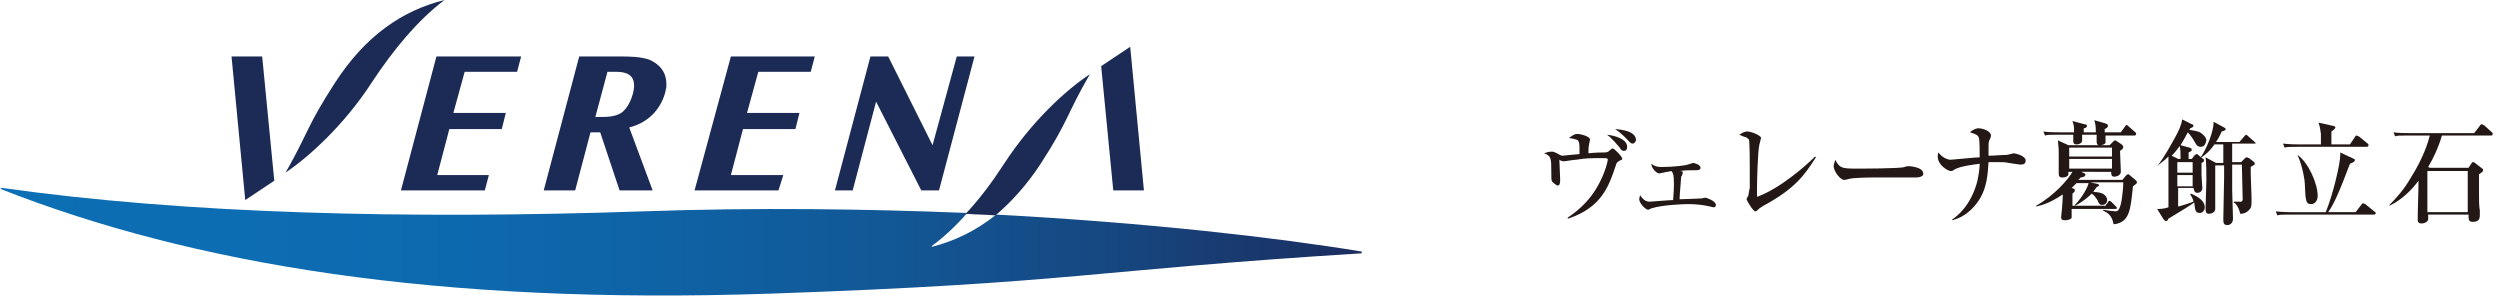
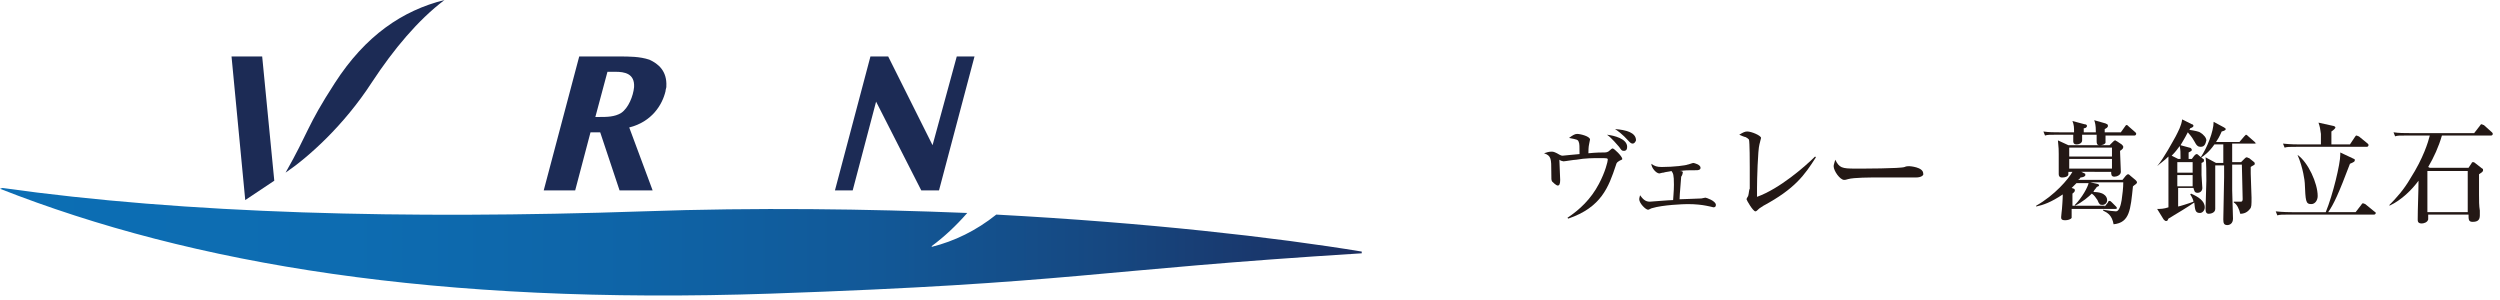
<svg xmlns="http://www.w3.org/2000/svg" xmlns:xlink="http://www.w3.org/1999/xlink" version="1.1" id="レイヤー_1" x="0px" y="0px" viewBox="0 0 309.9 37.2" style="enable-background:new 0 0 309.9 37.2;" xml:space="preserve">
  <style type="text/css">
	.st0{fill:#231815;}
	.st1{fill:#1C2B55;}
	
		.st2{clip-path:url(#SVGID_00000008125245158905794720000014688573234294408084_);fill:url(#SVGID_00000181775581432266573540000014142605260756775332_);}
</style>
  <g>
    <g>
      <g>
        <g>
          <path class="st0" d="M200.8,19.9c-0.3,0.2-0.4,0.2-0.5,0.6c-0.9,2.7-1.8,5.2-5.9,6.6l-0.1-0.1c1.5-1,2.9-2.3,3.9-4.2      c0.8-1.5,1.1-2.8,1.1-3s-0.1-0.2-1-0.2c-0.8,0-1.8,0-2.9,0.2c-0.3,0-1.4,0.2-1.6,0.2c-0.1,0-0.4-0.1-0.5-0.2      c0,0.4,0.1,2.1,0.1,2.5c0,0.5-0.1,0.7-0.3,0.7c-0.2,0-0.6-0.4-0.7-0.5c-0.1-0.2-0.1-0.2-0.1-1.2c0-1.6,0-2-0.9-2.3      c0.3-0.1,0.6-0.2,0.9-0.2c0.2,0,0.3,0,0.7,0.2c0.5,0.3,0.6,0.3,0.7,0.3c0.1,0,1.9-0.2,2.1-0.2c0-0.9,0-1.3-0.1-1.5      c-0.1-0.3-0.2-0.3-1.2-0.5c0.4-0.3,0.7-0.5,1-0.5c0.4,0,1.6,0.3,1.6,0.7c0,0.1-0.1,0.4-0.1,0.5c-0.1,0.4-0.1,1-0.1,1.2      c1-0.1,1.6-0.1,1.9-0.1c0.3,0,0.5,0,0.8-0.3c0,0,0.2-0.2,0.3-0.2c0.2,0,1.2,1,1.2,1.3C201.1,19.8,201,19.8,200.8,19.9z       M201.3,18.7c-0.3,0-0.3-0.1-0.6-0.5c-0.2-0.2-0.9-1.1-1.5-1.5c0.9,0.1,2.5,0.5,2.5,1.5C201.7,18.7,201.4,18.7,201.3,18.7z       M202.4,17.8c-0.2,0-0.3-0.1-0.5-0.3c-0.8-0.9-1.4-1.3-1.7-1.5c1.3,0.1,2.6,0.4,2.6,1.4C202.7,17.7,202.5,17.8,202.4,17.8z" />
          <path class="st0" d="M208.6,21.4c0,0.1-0.1,0.4-0.2,0.5c0,0.3-0.2,2.2-0.2,2.8c0.5,0,2.4-0.1,2.7-0.1c0.1,0,0.4-0.1,0.5-0.1      c0.1,0,1.3,0.4,1.3,0.9c0,0.2-0.1,0.3-0.3,0.3c0,0-0.8-0.2-0.9-0.2c-0.5-0.1-1.3-0.2-2.3-0.2c-0.5,0-3.1,0.1-4.4,0.5      c-0.1,0-0.4,0.2-0.5,0.2c-0.3,0-1.1-0.8-1.1-1.3c0-0.2,0.1-0.4,0.1-0.5c0.3,0.4,0.6,0.8,1.2,0.8c0.1,0,2.5-0.2,2.9-0.2      c0-0.2,0.1-1.1,0.1-1.9c0-1.3-0.1-1.4-0.3-1.7c-0.4,0.1-0.7,0.1-1,0.2c-0.2,0-0.4,0.1-0.5,0.1c-0.4,0-1-0.7-1-1.2      c0.4,0.3,0.7,0.4,1.3,0.4c1.5,0,3-0.2,3.2-0.3c0.1,0,0.6-0.2,0.7-0.2c0.1,0,0.9,0.2,0.9,0.6c0,0.3-0.4,0.3-0.5,0.3      c-1.2,0-1.3,0-2.1,0.1C208.6,21.2,208.6,21.3,208.6,21.4z" />
          <path class="st0" d="M218.6,25.5c-0.5,0.3-0.6,0.4-0.8,0.6c-0.1,0.1-0.2,0.1-0.2,0.1c-0.3,0-1.1-1.4-1.1-1.5s0.2-0.4,0.2-0.4      c0.1-0.3,0.1-0.8,0.2-0.9c0-0.4,0-2.2,0-2.7c0-0.4,0-3.1-0.1-3.4c-0.1-0.1-0.2-0.2-0.4-0.3c-0.1,0-0.6-0.2-0.8-0.3      c0.5-0.3,0.7-0.4,1-0.4c0.5,0,1.7,0.5,1.7,0.8c0,0.1-0.2,0.7-0.2,0.8c-0.2,0.7-0.3,4.4-0.3,5.4c0,0.5,0,0.8,0,1.1      c2.8-1,6-3.8,7.2-5l0.1,0.1C223.7,21.7,222.5,23.4,218.6,25.5z" />
          <path class="st0" d="M237.5,22c-0.2,0-0.6,0-0.9,0c-0.3,0-3.7,0-3.9,0c-0.8,0-2.9,0-3.6,0.2c-0.3,0.1-0.4,0.1-0.5,0.1      c-0.5,0-1.3-1.1-1.3-1.7c0-0.2,0.1-0.4,0.2-0.8c0.5,1,0.8,1.1,2.5,1.1c0.8,0,5.6,0,6.1-0.2c0.2-0.1,0.4-0.1,0.6-0.1      c0,0,1.7,0.1,1.7,0.9C238.5,21.7,238.2,22,237.5,22z" />
-           <path class="st0" d="M250.4,20.4c-0.1,0-1.3-0.2-1.4-0.2c-0.4-0.1-0.7-0.1-1.1-0.1c-0.7,0-1.1,0-1.4,0c-0.1,1.5-0.2,3-1,4.4      c-0.4,0.7-1.5,2.3-3.5,2.8l0-0.1c0.6-0.4,2.3-1.7,3.1-4.7c0.2-0.9,0.3-1.7,0.3-2.2c-0.8,0.1-2.4,0.3-3.1,0.7      c-0.3,0.2-0.3,0.2-0.5,0.2c-0.3,0-1.6-0.7-1.6-1.8c0-0.2,0-0.3,0.1-0.5c0.4,0.6,1.1,0.9,1.5,0.9c0.2,0,3.1-0.3,3.6-0.3      c0-0.8,0-2.1-0.1-2.4c-0.1-0.4-0.5-0.5-1.1-0.7c0.4-0.4,0.9-0.5,1-0.5c0.7,0,1.6,0.4,1.6,0.9c0,0.2-0.1,0.3-0.1,0.4      c-0.2,0.3-0.2,0.4-0.2,1.4v0.7c0.7,0,1.7-0.1,2.3-0.1c0.1,0,0.7-0.2,0.8-0.2c0.2,0,1.5,0.3,1.5,0.9      C251.1,20.4,250.7,20.4,250.4,20.4z" />
          <path class="st0" d="M260.9,25.6l0.4-0.5c0-0.1,0.1-0.2,0.2-0.2c0.1,0,0.2,0.1,0.3,0.2l0.5,0.5c0.1,0.1,0.1,0.1,0.1,0.2      c0,0.1-0.1,0.1-0.2,0.1h-5.4c0,0.2,0,1,0,1.1c-0.1,0.2-0.5,0.3-0.8,0.3c-0.5,0-0.5-0.2-0.5-0.4c0-0.2,0.1-0.9,0.1-1      c0,0,0.1-1.2,0.1-1.8c-1.5,1-2.4,1.3-3.3,1.5v-0.1c2.3-1.3,4-3.3,4.5-4.2h-0.5c0,0.4,0,0.4-0.1,0.5c-0.2,0.2-0.6,0.2-0.7,0.2      c-0.3,0-0.4-0.2-0.4-0.4c0-0.4,0-2.2,0-2.5c0-0.4,0-0.8-0.1-1.7l1.3,0.6h5.1l0.4-0.4c0.1-0.1,0.2-0.2,0.3-0.2      c0.1,0,0.1,0.1,0.2,0.1l0.6,0.4c0.1,0.1,0.2,0.2,0.2,0.3c0,0.2-0.1,0.3-0.4,0.5c0,0.4,0.1,2.2,0.1,2.6c0,0.4-0.5,0.6-0.8,0.6      c-0.4,0-0.4-0.3-0.4-0.6H258l0.4,0.2c0.1,0,0.1,0.1,0.1,0.2c0,0.2-0.4,0.3-0.6,0.3c-0.1,0.2-0.2,0.2-0.3,0.3h5.5l0.4-0.5      c0.1-0.1,0.2-0.2,0.3-0.2s0.2,0.1,0.3,0.2l0.6,0.5c0.1,0.1,0.2,0.2,0.2,0.3c0,0.2-0.3,0.3-0.5,0.5c-0.3,2.9-0.4,4.5-2.4,4.7      c-0.2-1.1-0.7-1.4-1.3-1.7l0-0.1c0.5,0.1,1.4,0.2,1.6,0.2c0.4,0,0.6-0.8,0.7-1.4c0.1-0.7,0.2-1.5,0.2-2.2h-4.1l0.9,0.2      c0.1,0,0.2,0.1,0.2,0.2c0,0.1-0.2,0.1-0.3,0.2c-0.1,0.2-0.3,0.3-0.4,0.6c1.6,0,1.7,0.8,1.7,1c0,0.3-0.2,0.6-0.6,0.6      c-0.3,0-0.4-0.1-0.6-0.6c-0.2-0.3-0.4-0.6-0.7-0.8c-0.3,0.3-1.2,1.1-2.1,1.5l0-0.1c0.9-0.9,1.6-2.2,1.7-2.7h-1.5      c-0.3,0.3-0.5,0.5-0.6,0.6c0.3,0.1,0.4,0.1,0.4,0.3c0,0.2-0.2,0.3-0.3,0.4c0,0.2,0,1.1,0,1.5H260.9z M259.8,16.3      c0-0.8-0.1-1.1-0.2-1.4l1.4,0.4c0.2,0.1,0.3,0.1,0.3,0.3s-0.2,0.3-0.4,0.4v0.4h2l0.5-0.7c0.1-0.1,0.1-0.2,0.2-0.2s0.1,0,0.3,0.2      l0.8,0.7c0.1,0.1,0.1,0.1,0.1,0.2c0,0.1-0.1,0.2-0.2,0.2H261c0,0.7,0,0.8,0,0.9c-0.1,0.2-0.4,0.3-0.7,0.3c-0.2,0-0.4,0-0.4-0.5      c0-0.1,0-0.6,0-0.8h-1.8c0,0.1,0,0.6,0,0.7c0,0.3-0.3,0.5-0.7,0.5c-0.4,0-0.4-0.3-0.4-0.4c0-0.1,0-0.7,0-0.8h-2      c-0.9,0-1.2,0-1.5,0.1l-0.2-0.5c0.7,0.1,1.3,0.1,2,0.1h1.8c0-0.6,0-0.9-0.2-1.4l1.5,0.4c0.2,0,0.3,0.1,0.3,0.2      c0,0.2-0.2,0.3-0.4,0.3v0.5H259.8z M256.5,18.3v1.1h5.3v-1.1H256.5z M261.8,20.9v-1.2h-5.3v1.2H261.8z" />
          <path class="st0" d="M272.8,18.2c-0.3,0-0.5-0.1-0.8-0.7c-0.4-0.7-0.5-0.7-0.8-1.1c-0.4,0.8-0.8,1.4-0.9,1.6l1.1,0.3      c0.1,0,0.3,0.1,0.3,0.3c0,0.1-0.2,0.2-0.4,0.3v0.8h0.4l0.3-0.4c0.1-0.1,0.2-0.2,0.3-0.2c0.1,0,0.2,0.1,0.3,0.2l0.5,0.4      c0.1,0,0.1,0.1,0.1,0.2c0,0.2-0.1,0.2-0.3,0.3c0,0.3,0,0.7,0,1.5c0,0.3,0.1,1.4,0.1,1.6c0,0.3-0.2,0.6-0.6,0.6      c-0.4,0-0.4-0.3-0.5-0.6h-1.9v2.3c0.1,0,1.4-0.4,1.9-0.6c0-0.2-0.2-0.6-0.4-0.9l0.1-0.1c0.9,0.4,1.7,0.9,1.7,1.7      c0,0.4-0.3,0.7-0.6,0.7c-0.6,0-0.6-0.4-0.7-1.3c-0.7,0.5-2.2,1.4-3.2,2c-0.1,0.2-0.1,0.3-0.3,0.3c-0.1,0-0.2-0.1-0.3-0.2      l-0.8-1.3c0.4,0,0.8,0,1.4-0.2c0-5.2,0-5.7,0-6.3c-0.6,0.6-1.1,0.9-1.4,1.2l0,0c0.9-1.1,1.9-3,2.3-3.7c0.3-0.6,0.7-1.3,0.8-2.1      l1.2,0.6c0.1,0,0.2,0.1,0.2,0.2c0,0.1-0.1,0.2-0.4,0.3l-0.1,0.2c0.7,0.1,1.1,0.2,1.3,0.3c0.5,0.3,0.8,0.7,0.8,1      C273.4,17.8,273.3,18.2,272.8,18.2z M270.2,18.1c-0.3,0.4-0.5,0.7-1,1.2l0.8,0.4h0.3C270.3,18.8,270.3,18.7,270.2,18.1z       M271.8,20.1h-1.9v1.3h1.9V20.1z M271.8,21.7h-1.9v1.4h1.9V21.7z M279.6,17.8h-2.9l0,2.3h1.1l0.4-0.4c0.1-0.1,0.2-0.2,0.3-0.2      c0.1,0,0.2,0.1,0.3,0.1l0.5,0.4c0.1,0.1,0.2,0.1,0.2,0.3c0,0.1-0.1,0.2-0.2,0.2c-0.1,0.1-0.2,0.1-0.3,0.2c0,0.3,0,0.7,0,0.8      c0,0.5,0.1,2.6,0.1,3c0,0.9,0,1.2-0.2,1.4c-0.3,0.4-0.7,0.6-1.2,0.6c-0.1-0.5-0.4-1.2-0.8-1.4l0-0.1c0.3,0,0.7,0,0.9,0      c0.1,0,0.2-0.1,0.2-0.3c0-0.7-0.1-3.7-0.1-4.3h-1.2c0,2.3,0,2.5,0,3.2c0,0.5,0.1,3,0.1,3.5c0,0.6-0.4,0.8-0.7,0.8      c-0.4,0-0.5-0.2-0.5-0.7c0-0.1,0.1-5.1,0.1-5.2v-1.5h-1.1c0,1.2,0,3.1,0,4.3c0,0.2,0,1,0,1.1c0,0.5-0.6,0.6-0.8,0.6      c-0.3,0-0.4-0.2-0.4-0.6c0-0.6,0.1-3,0.1-3.5c0-0.7,0-2.4-0.1-2.9l1.3,0.7h0.9c0-0.4,0-2,0-2.3h-1.1c-0.7,1-1.3,1.4-1.6,1.6      l-0.1,0c0.8-1.2,1.6-3.2,1.6-4.4l1.3,0.7c0.1,0.1,0.2,0.1,0.2,0.2c0,0.1-0.1,0.2-0.5,0.3c-0.3,0.7-0.5,1-0.7,1.3h2.9l0.6-0.7      c0.1-0.1,0.2-0.2,0.2-0.2c0.1,0,0.2,0.1,0.3,0.2l0.8,0.7c0.1,0.1,0.1,0.1,0.1,0.2C279.8,17.7,279.7,17.8,279.6,17.8z" />
          <path class="st0" d="M292,26.3l0.7-0.9c0.1-0.2,0.2-0.2,0.2-0.2s0.1,0,0.3,0.1l1.1,0.9c0.1,0.1,0.2,0.1,0.2,0.2      c0,0.1-0.1,0.2-0.2,0.2h-10.5c-0.9,0-1.2,0-1.5,0.1l-0.2-0.5c0.9,0.1,1.8,0.1,2,0.1h4.2c0.9-2.2,1.8-6,1.8-7.1      c0-0.1,0-0.2,0-0.3l1.7,0.8c0.1,0,0.1,0.1,0.1,0.2c0,0.1-0.1,0.2-0.6,0.4c-1.4,3.7-2,5-2.7,6H292z M291.3,17.9l0.6-0.9      c0.1-0.1,0.1-0.2,0.2-0.2c0.1,0,0.2,0.1,0.3,0.1l1.1,0.9c0.1,0.1,0.1,0.1,0.1,0.2c0,0.1-0.1,0.2-0.2,0.2h-8.7      c-0.9,0-1.2,0-1.5,0.1l-0.2-0.5c0.9,0.1,1.8,0.1,2,0.1h2.7c0-0.5,0-1.2,0-1.3c-0.1-0.7-0.1-0.8-0.3-1.4l1.8,0.4      c0.1,0,0.3,0.1,0.3,0.2c0,0.1-0.2,0.3-0.5,0.5c0,0.3,0,1.2,0,1.6H291.3z M284.8,19.2c1.3,0.9,2.5,3.5,2.5,5.1c0,0.5-0.3,1-0.8,1      c-0.7,0-0.7-0.4-0.8-2.6C285.7,22.5,285.5,20.8,284.8,19.2L284.8,19.2z" />
          <path class="st0" d="M308.8,16.8h-6.1c-0.4,1.4-1,2.7-1.7,3.9l0.2,0.1h4.8l0.4-0.6c0-0.1,0.1-0.1,0.2-0.1c0.1,0,0.2,0.1,0.2,0.1      l0.9,0.7c0.1,0,0.1,0.1,0.1,0.2c0,0.2-0.2,0.3-0.5,0.5c0,0.4,0,2.3,0,2.5c0,0.8,0,1.4,0.1,2c0,0.3,0,0.5,0,0.6      c0,0.6-0.3,0.8-0.9,0.8c-0.5,0-0.5-0.3-0.5-0.9h-5c0,0.1,0,0.5,0,0.6c-0.1,0.4-0.6,0.5-0.8,0.5c-0.5,0-0.5-0.3-0.5-0.5      c0-1.3,0.1-3.5,0.1-4.8c-0.8,1.1-2.1,2.4-3.6,3.1l0-0.1c0.8-0.8,1.8-1.9,2.6-3.3c1.6-2.5,2.2-4.5,2.4-5.3h-2.8      c-1,0-1.2,0-1.5,0.1l-0.2-0.5c0.7,0.1,1.3,0.1,2,0.1h8l0.7-0.9c0.1-0.1,0.1-0.2,0.2-0.2c0.1,0,0.2,0.1,0.3,0.1l1,0.9      c0.1,0.1,0.1,0.1,0.1,0.2C309,16.8,308.8,16.8,308.8,16.8z M305.9,21.2h-5v5.1h5V21.2z" />
        </g>
      </g>
    </g>
  </g>
  <g>
-     <polygon class="st1" points="64.1,8.9 64.6,7 54.1,7 49.7,23.6 60.1,23.6 60.6,21.7 54.2,21.7 55.7,16 62.2,16 62.7,14 56.2,14    57.6,8.9  " />
    <polygon class="st1" points="118.6,7 115.6,18 110.1,7 107.9,7 103.5,23.6 105.7,23.6 108.6,12.6 114.2,23.6 116.4,23.6 120.8,7     " />
-     <polygon class="st1" points="100.5,8.9 101,7 90.6,7 86.1,23.6 96.5,23.6 97.1,21.7 90.6,21.7 92.1,16 98.6,16 99.1,14 92.6,14    94,8.9  " />
    <polygon class="st1" points="34,22.4 32.5,7 28.7,7 30.4,24.8  " />
    <path class="st1" d="M78.6,10.8c-0.1,1.1-0.7,2.6-1.6,3.2c-0.8,0.5-1.8,0.5-2.7,0.5h-0.5l1.5-5.6h1C77.4,8.9,78.7,9.1,78.6,10.8    M74.4,16.4l2.4,7.2h4.1L78,15.8c2.8-0.7,4.1-2.8,4.5-4.5c0-0.2,0.1-0.4,0.1-0.5c0,0,0,0,0-0.1c0.1-1.9-1-2.8-2.1-3.3   C79.3,7,78,7,76.7,7h-4.9l-4.4,16.6h3.9l1.9-7.2H74.4z" />
    <path class="st1" d="M55.1,0c-5.2,1.3-9.8,4.4-13.6,10.3c-3.5,5.4-3.2,6-6.1,11.1l0,0c2.8-1.9,7.2-5.8,10.7-11.2   C48.8,6.1,51.8,2.5,55.1,0L55.1,0z" />
-     <polygon class="st1" points="136.5,8.2 138,23.6 141.8,23.6 140.1,5.8  " />
    <g>
      <defs>
        <path id="SVGID_1_" d="M0,23.4c23.9,9.4,54.2,14.4,95.5,13c37.7-1.3,39.6-2.9,73.3-5l0.1-0.2c-10.9-1.8-26.8-3.6-45.4-4.6     c-2.5,2-5.2,3.3-8,4l0-0.1c1.5-1.1,3-2.5,4.4-4.1c-12.4-0.5-26-0.7-40.2-0.2c-29.4,1-56.7,0.3-79.4-2.9L0,23.4z" />
      </defs>
      <clipPath id="SVGID_00000117653590466227173580000001184314443246549158_">
        <use xlink:href="#SVGID_1_" style="overflow:visible;" />
      </clipPath>
      <linearGradient id="SVGID_00000067225204275823374430000011515410535166472107_" gradientUnits="userSpaceOnUse" x1="-2478.333" y1="1948.373" x2="-2477.665" y2="1948.373" gradientTransform="matrix(252.762 0 0 -214.846 626427.875 418630.938)">
        <stop offset="0" style="stop-color:#0C6EB4" />
        <stop offset="0.269" style="stop-color:#0D6CB1" />
        <stop offset="0.474" style="stop-color:#0E64A7" />
        <stop offset="0.656" style="stop-color:#125897" />
        <stop offset="0.827" style="stop-color:#164780" />
        <stop offset="0.987" style="stop-color:#1B3063" />
        <stop offset="1" style="stop-color:#1C2E60" />
      </linearGradient>
      <rect y="23.3" style="clip-path:url(#SVGID_00000117653590466227173580000001184314443246549158_);fill:url(#SVGID_00000067225204275823374430000011515410535166472107_);" width="168.8" height="14.5" />
    </g>
    <g>
-       <path class="st1" d="M129,20.3c3.5-5.4,3.2-6.1,6.1-11.1l0,0c-2.9,1.9-7.2,5.8-10.7,11.2c-1.5,2.3-3,4.3-4.7,6.1    c1.2,0.1,2.5,0.1,3.7,0.2C125.4,25,127.3,22.9,129,20.3" />
-     </g>
+       </g>
  </g>
</svg>